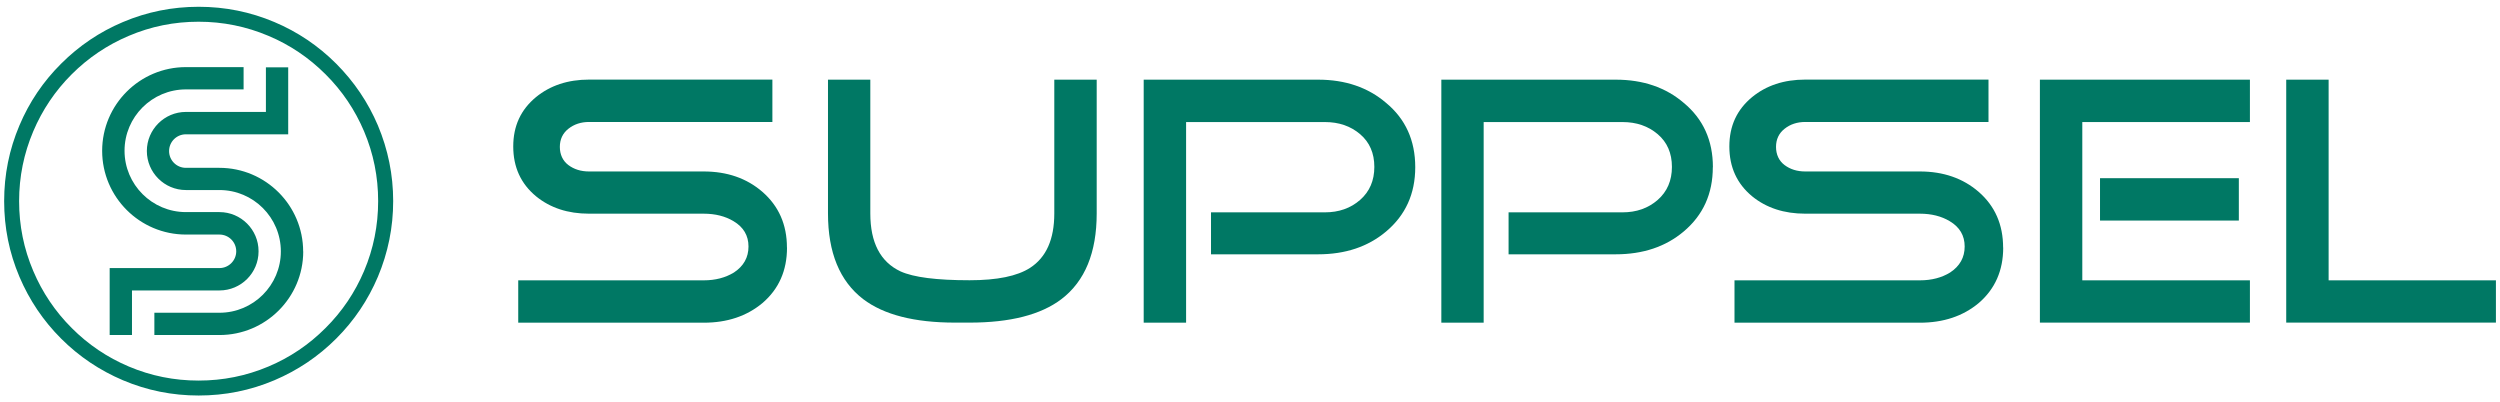
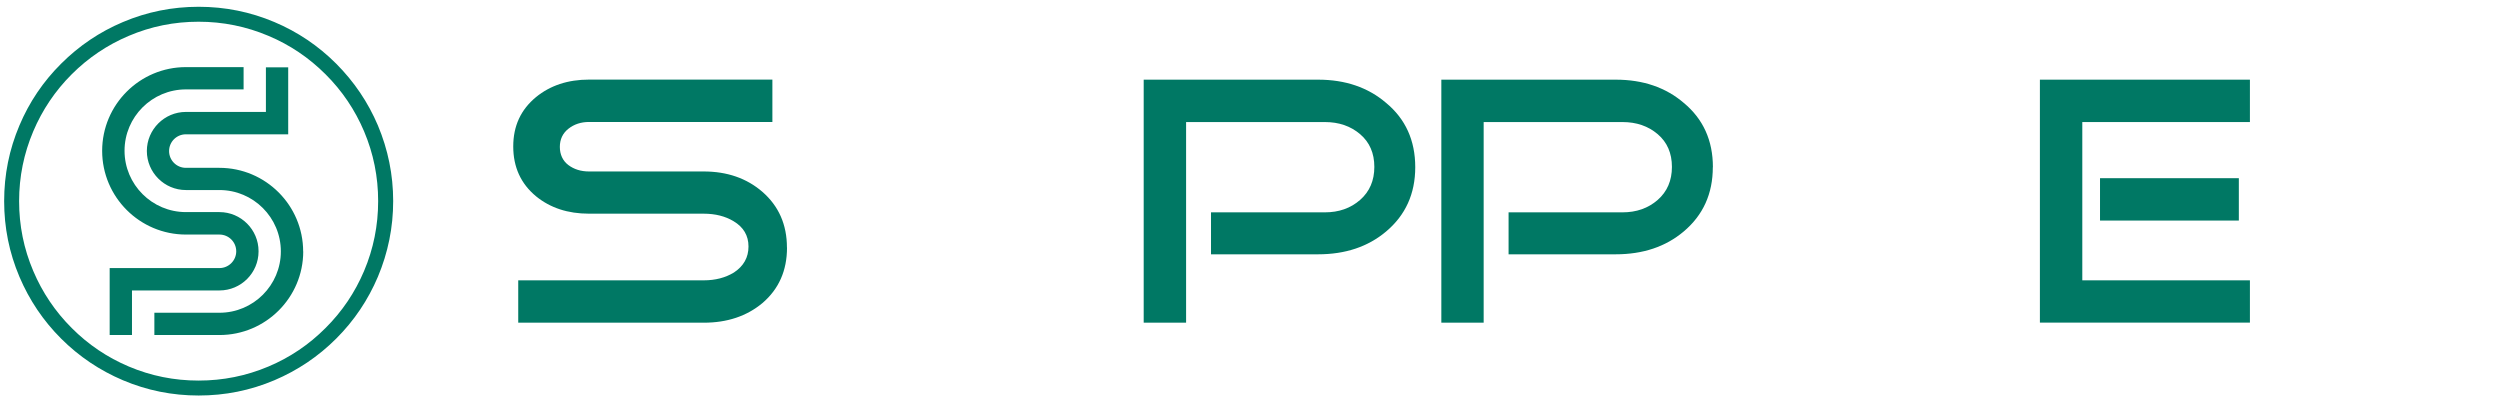
<svg xmlns="http://www.w3.org/2000/svg" width="174" height="28" viewBox="0 0 174 28" fill="none">
  <g id="Layer_1" clip-path="url(#clip0_71_163)">
    <path id="Vector" d="M54.776 17.233C54.776 18.834 54.204 20.122 53.064 21.095C51.974 22.003 50.614 22.46 48.979 22.46H36.069V19.511H48.979C49.789 19.511 50.488 19.329 51.082 18.966C51.76 18.52 52.095 17.915 52.095 17.156C52.095 16.396 51.748 15.807 51.055 15.395C50.477 15.048 49.783 14.872 48.974 14.872H40.996C39.526 14.872 38.299 14.47 37.308 13.662C36.251 12.787 35.722 11.631 35.722 10.195C35.722 8.759 36.251 7.631 37.308 6.756C38.299 5.947 39.532 5.54 40.996 5.54H53.758V8.489H40.996C40.435 8.489 39.956 8.649 39.559 8.963C39.163 9.276 38.965 9.7 38.965 10.223C38.965 10.745 39.163 11.191 39.559 11.488C39.956 11.785 40.435 11.934 40.996 11.934H48.974C50.609 11.934 51.969 12.407 53.059 13.348C54.198 14.338 54.771 15.632 54.771 17.233H54.776Z" fill="#007864" />
-     <path id="Vector_2" d="M76.33 14.856C76.33 17.579 75.516 19.566 73.875 20.82C72.438 21.91 70.307 22.454 67.483 22.454H66.47C63.646 22.454 61.515 21.91 60.078 20.82C58.443 19.566 57.628 17.579 57.628 14.856V5.545H60.574V14.856C60.574 16.886 61.273 18.229 62.677 18.889C63.585 19.302 65.187 19.505 67.483 19.505C69.399 19.505 70.803 19.219 71.695 18.641C72.818 17.915 73.379 16.655 73.379 14.856V5.545H76.33V14.856Z" fill="#007864" />
    <path id="Vector_3" d="M98.501 11.637C98.501 13.486 97.824 14.977 96.469 16.116C95.214 17.172 93.639 17.7 91.74 17.7H84.286V14.779H92.214C93.188 14.779 94.003 14.492 94.663 13.915C95.324 13.337 95.654 12.567 95.654 11.615C95.654 10.663 95.324 9.898 94.663 9.337C94.003 8.775 93.188 8.495 92.214 8.495H82.552V22.46H79.601V5.545H91.74C93.639 5.545 95.214 6.085 96.469 7.158C97.824 8.28 98.501 9.771 98.501 11.637Z" fill="#007864" />
    <path id="Vector_4" d="M119.212 11.637C119.212 13.486 118.535 14.977 117.181 16.116C115.925 17.172 114.351 17.7 112.451 17.7H104.997V14.779H112.925C113.899 14.779 114.714 14.492 115.375 13.915C116.035 13.337 116.366 12.567 116.366 11.615C116.366 10.663 116.035 9.898 115.375 9.337C114.714 8.775 113.899 8.495 112.925 8.495H103.263V22.46H100.317V5.545H112.457C114.356 5.545 115.931 6.085 117.186 7.158C118.54 8.28 119.218 9.771 119.218 11.637H119.212Z" fill="#007864" />
-     <path id="Vector_5" d="M139.423 17.233C139.423 18.834 138.85 20.122 137.716 21.095C136.626 22.003 135.261 22.46 133.625 22.46H120.721V19.511H133.625C134.435 19.511 135.139 19.329 135.728 18.966C136.406 18.52 136.741 17.915 136.741 17.156C136.741 16.396 136.395 15.807 135.701 15.395C135.123 15.048 134.429 14.872 133.62 14.872H125.643C124.173 14.872 122.939 14.47 121.948 13.662C120.891 12.787 120.363 11.631 120.363 10.195C120.363 8.759 120.891 7.631 121.948 6.756C122.939 5.947 124.167 5.54 125.643 5.54H138.399V8.489H125.643C125.081 8.489 124.602 8.649 124.206 8.963C123.809 9.276 123.611 9.7 123.611 10.223C123.611 10.745 123.809 11.191 124.206 11.488C124.602 11.785 125.081 11.934 125.643 11.934H133.62C135.255 11.934 136.62 12.407 137.71 13.348C138.85 14.338 139.417 15.632 139.417 17.233H139.423Z" fill="#007864" />
    <path id="Vector_6" d="M155.823 15.351H146.161V12.402H155.823V15.351ZM156.594 22.454H141.977V5.545H156.594V8.495H144.928V19.511H156.594V22.46V22.454Z" fill="#007864" />
-     <path id="Vector_7" d="M173.711 22.454H159.121V5.545H162.072V19.511H173.716V22.46L173.711 22.454Z" fill="#007864" />
    <path id="Vector_8" d="M17.995 17.497C17.995 18.994 16.778 20.215 15.275 20.215H9.186V23.318H7.633V18.658H15.275C15.914 18.658 16.442 18.135 16.442 17.491C16.442 16.848 15.919 16.325 15.275 16.325H12.941C9.725 16.325 7.11 13.711 7.11 10.498C7.11 7.284 9.725 4.671 12.941 4.671H16.954V6.222H12.941C10.584 6.222 8.668 8.137 8.668 10.492C8.668 12.847 10.584 14.762 12.941 14.762H15.275C16.772 14.762 17.995 15.984 17.995 17.48V17.497ZM21.105 17.497C21.105 20.71 18.49 23.318 15.275 23.318H10.744V21.767H15.275C17.631 21.767 19.547 19.852 19.547 17.497C19.547 15.142 17.631 13.227 15.275 13.227H12.941C11.438 13.227 10.221 12.005 10.221 10.509C10.221 9.012 11.443 7.79 12.941 7.79H18.507V4.687H20.059V9.348H12.935C12.291 9.348 11.768 9.87 11.768 10.514C11.768 11.158 12.291 11.681 12.935 11.681H15.269C18.485 11.681 21.1 14.294 21.1 17.508L21.105 17.497ZM4.253 4.434C5.503 3.185 6.94 2.216 8.558 1.534C10.237 0.824 11.994 0.472 13.827 0.472C15.66 0.472 17.416 0.824 19.096 1.534C20.714 2.216 22.151 3.185 23.401 4.434C24.645 5.683 25.614 7.114 26.302 8.731C27.007 10.41 27.365 12.165 27.365 13.997C27.365 15.829 27.007 17.585 26.302 19.263C25.614 20.881 24.651 22.317 23.401 23.566C22.151 24.815 20.714 25.778 19.096 26.466C17.416 27.176 15.666 27.528 13.827 27.528C11.988 27.528 10.237 27.176 8.558 26.466C6.94 25.778 5.503 24.815 4.253 23.566C3.003 22.317 2.04 20.881 1.352 19.263C0.641 17.585 0.289 15.835 0.289 13.997C0.289 12.159 0.641 10.41 1.352 8.731C2.034 7.114 3.003 5.678 4.253 4.434ZM4.991 22.829C6.141 23.984 7.468 24.876 8.96 25.508C10.507 26.163 12.126 26.488 13.821 26.488C15.517 26.488 17.136 26.163 18.688 25.508C20.186 24.876 21.507 23.984 22.658 22.829C23.814 21.679 24.706 20.353 25.339 18.861C25.994 17.315 26.319 15.692 26.319 13.997C26.319 12.303 25.994 10.685 25.339 9.139C24.706 7.647 23.814 6.321 22.658 5.171C21.507 4.021 20.18 3.124 18.688 2.497C17.141 1.842 15.517 1.512 13.821 1.512C12.126 1.512 10.507 1.837 8.96 2.497C7.468 3.13 6.141 4.021 4.991 5.171C3.84 6.321 2.948 7.647 2.315 9.139C1.66 10.685 1.33 12.303 1.33 13.997C1.33 15.692 1.654 17.31 2.315 18.861C2.948 20.353 3.84 21.679 4.991 22.829Z" fill="#007864" />
  </g>
  <defs>
    <clipPath id="clip0_71_163">
      <rect width="173.421" height="27.055" fill="white" transform="translate(0.289 0.472)" />
    </clipPath>
  </defs>
</svg>